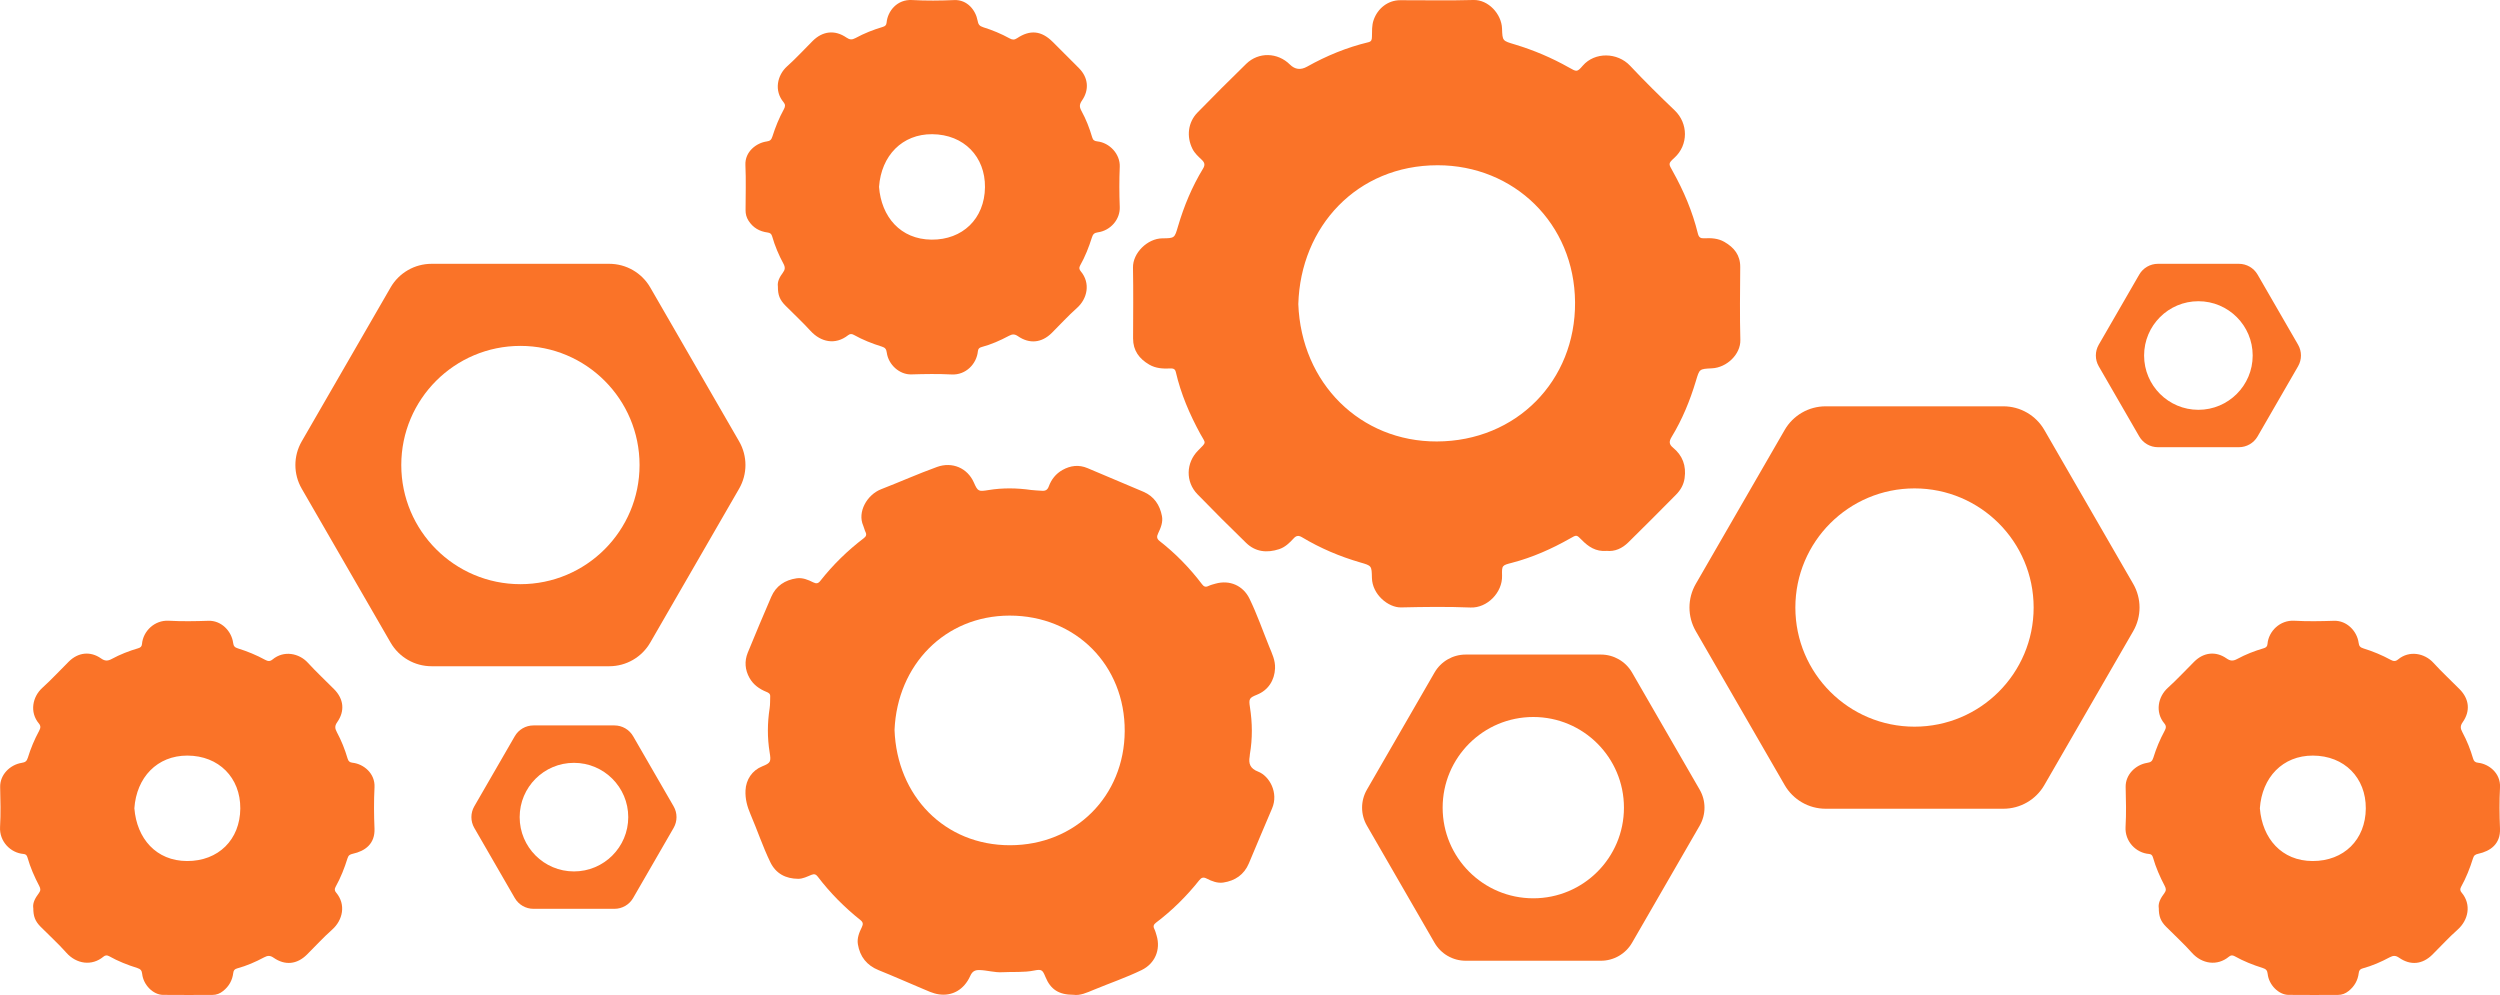
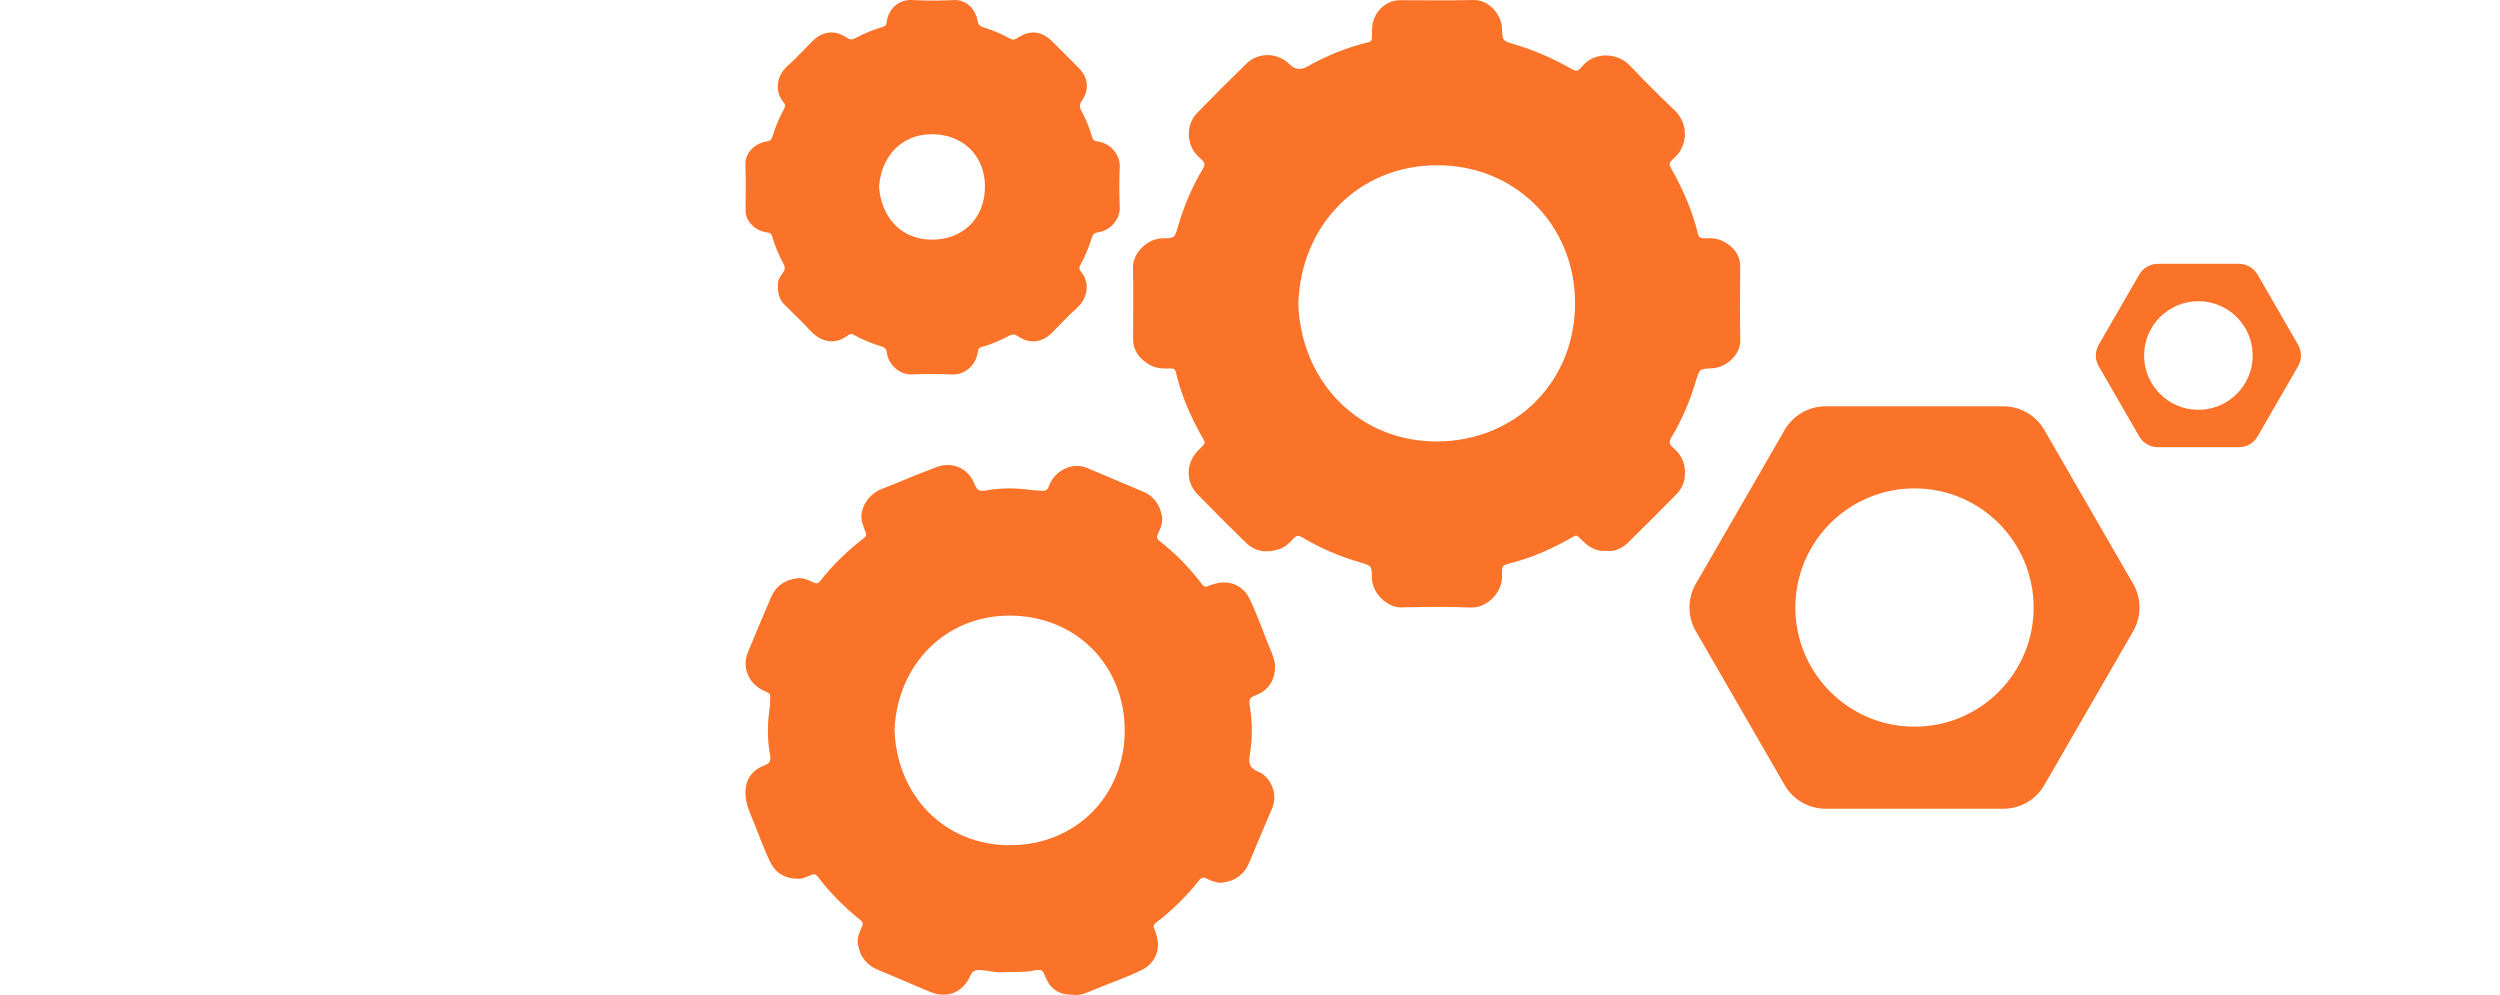
<svg xmlns="http://www.w3.org/2000/svg" id="Ebene_2" viewBox="0 0 1286.51 512.03">
  <g id="Ebene_1-2" data-name="Ebene_1">
    <g>
      <path d="M826.61,283.5c-5.38.42-9.22-2.14-12.66-5.67-2.71-2.79-2.67-2.61-6.04-.7-9.43,5.34-19.28,9.72-29.8,12.47-5.13,1.34-5.29,1.25-5.14,6.7.24,8.6-7.67,16.68-16.24,16.33-11.88-.49-23.81-.32-35.7-.05-6.57.15-14.85-6.63-15.03-15.17-.13-6.32-.1-6.27-6.05-7.99-10.5-3.05-20.5-7.29-29.88-12.92-1.77-1.06-2.97-.95-4.33.54-2.14,2.34-4.42,4.56-7.54,5.58-6.23,2.02-12.11,1.43-16.93-3.24-8.49-8.23-16.85-16.59-25.08-25.07-6.19-6.38-5.91-16.16.33-22.45,4.64-4.68,3.96-3.46,1.18-8.57-5.5-10.08-10.03-20.61-12.62-31.86-.42-1.83-1.67-1.87-3.02-1.81-3.7.16-7.33-.06-10.63-1.98-5.17-3-8.35-7.23-8.34-13.47.03-12.15.18-24.31-.05-36.46-.14-7.54,7.47-14.98,15.08-15.06,6.43-.06,6.31-.12,8.1-6.2,3.06-10.4,7.2-20.37,12.85-29.65,1.15-1.88.91-3.09-.6-4.53-1.79-1.71-3.66-3.34-4.82-5.66-3.16-6.32-2.34-13.67,2.6-18.71,8.27-8.44,16.6-16.84,25.08-25.07,6.38-6.19,16.14-5.88,22.46.38q3.9,3.87,8.84,1.09c9.98-5.59,20.46-9.91,31.6-12.58,1.67-.4,1.74-1.51,1.78-2.81.09-2.89-.13-5.74.87-8.62,2.06-5.96,7.34-10.16,13.62-10.18,12.57-.04,25.15.26,37.71-.11,7.69-.23,14.49,7.23,14.74,14.66.22,6.5.25,6.31,6.62,8.23,9.65,2.91,18.91,6.84,27.7,11.79,4.09,2.3,4.25,2.58,7.22-.87,6.19-7.17,17.85-6.9,24.36.02,7.41,7.88,15.11,15.5,22.94,22.96,7.02,6.69,7.11,17.81-.1,24.38-3.34,3.04-3.07,3.1-.89,6.98,5.66,10.12,10.16,20.74,12.93,32.02.5,2.05,1.45,2.56,3.26,2.46,3.6-.18,7.13-.02,10.39,1.86,5.03,2.9,8.2,6.82,8.15,12.97-.1,12.49-.27,24.98.06,37.46.2,7.41-7.01,14.25-14.57,14.62-6.67.33-6.43.31-8.32,6.56-3.02,10.05-7,19.75-12.46,28.74-1.41,2.31-1.4,3.81.68,5.51,4.98,4.08,6.89,9.35,5.98,15.74-.48,3.39-2.1,6.15-4.41,8.48-8.13,8.23-16.3,16.43-24.55,24.54-3.14,3.09-6.93,4.87-11.32,4.36ZM668.11,156.42c1.52,40.94,32.05,70.87,71.29,70.76,40.95-.11,71.42-31.24,71.13-71.62-.29-40.6-31.51-70.52-70.72-70.52-41.53,0-70.53,31.63-71.69,71.37Z" fill="#fa7328" />
      <path d="M552.44,511.93c-7.65-.01-11.81-2.78-14.46-9.22-1.46-3.55-1.9-4.06-5.76-3.28-5.46,1.11-10.95.57-16.41.88-3.97.23-7.73-.99-11.65-1.12-2.56-.08-3.83.73-4.88,3.06-3.2,7.07-9.25,10.46-16.15,9.44-3.09-.46-5.86-1.83-8.69-3.02-7.43-3.13-14.8-6.4-22.27-9.41-6.14-2.47-9.64-6.97-10.7-13.33-.52-3.11.69-6.08,2.05-8.84.76-1.55.62-2.54-.74-3.62-8.23-6.57-15.6-13.98-21.98-22.37-.86-1.13-1.73-1.51-3.19-.92-2.22.9-4.44,2.08-6.87,2.06-6.41-.05-11.47-2.65-14.34-8.57-3.88-8.01-6.68-16.47-10.19-24.64-1.7-3.97-2.78-7.93-2.57-12.31.26-5.53,3.4-10.26,8.58-12.34,4.46-1.79,4.62-2.42,3.83-7.27-1.22-7.51-1.16-15.06,0-22.58.32-2.08.22-4.15.3-6.22.05-1.37-.88-1.83-1.93-2.26-3.64-1.48-6.73-3.66-8.7-7.15-2.36-4.17-2.69-8.64-.93-13,3.89-9.63,8-19.17,12.08-28.72,2.45-5.73,7.11-8.7,13.06-9.58,3.01-.45,5.91.74,8.59,2.09,1.56.79,2.55.59,3.62-.77,6.52-8.28,14-15.59,22.38-21.97,1.15-.87,1.58-1.79.87-3.19-.51-1.03-.7-2.22-1.17-3.27-3.09-6.94,1.88-15.89,9.26-18.75,9.6-3.72,19.02-7.94,28.7-11.44,7.86-2.84,15.68.56,18.95,7.95,2.1,4.75,2.43,4.77,7.67,3.92,7.25-1.18,14.58-1.06,21.85-.02,1.83.26,3.65.23,5.46.4,1.83.17,2.94-.42,3.6-2.24,1.33-3.62,3.64-6.54,7.04-8.45,4.13-2.32,8.45-2.84,12.91-.95,9.57,4.04,19.14,8.06,28.7,12.13,5.54,2.36,8.5,6.84,9.59,12.53.6,3.1-.61,6.09-1.95,8.86-.83,1.71-.77,2.81.79,4.03,8.24,6.44,15.47,13.88,21.79,22.2.86,1.13,1.73,1.63,3.18.94,1.19-.57,2.49-.91,3.77-1.26,7.24-2.02,14.17.96,17.47,7.75,3.89,8,6.8,16.42,10.14,24.66,1.46,3.59,3.19,7.04,3.01,11.18-.27,6.17-3.51,11.23-9.25,13.55-4.06,1.64-4.34,2.13-3.66,6.49,1.25,8.02,1.34,16.05-.03,24.07-.07.41-.04.83-.12,1.24-.67,3.79.33,6.25,4.35,7.8,5.79,2.24,10.67,10.85,7.16,18.99-4.06,9.38-7.94,18.83-11.93,28.24-2.46,5.82-7.09,8.93-13.14,9.85-3,.45-5.93-.69-8.59-2.06-1.7-.87-2.69-.51-3.8.88-6.5,8.18-13.87,15.48-22.21,21.8-1.11.84-1.66,1.73-.94,3.18.55,1.1.86,2.33,1.22,3.52,2.16,7.24-.85,14.37-7.7,17.71-8,3.89-16.44,6.75-24.65,10.16-3.54,1.47-7.04,3.1-10.44,2.57ZM460.33,375.62c1.23,33.97,25.74,59.38,59.44,59.34,33.69-.04,58.81-25.29,59.01-58.66.21-33.96-25.25-59.53-59.23-59.51-33.29.03-57.8,25.39-59.22,58.82Z" fill="#fa7328" />
-       <path d="M1110.9,467.25c-.39-2.87,1.2-5.34,2.94-7.7.92-1.25.88-2.24.15-3.61-2.48-4.71-4.61-9.58-6.07-14.71-.33-1.14-.89-1.69-2.05-1.78-6.61-.52-12.5-6.42-12.05-13.94.4-6.8.23-13.65.05-20.47-.16-6.31,5.02-11.49,11.08-12.47,1.81-.29,2.6-.78,3.18-2.67,1.46-4.76,3.39-9.38,5.77-13.77.77-1.42,1-2.51-.1-3.82-4.9-5.85-3.26-13.8,1.77-18.34,4.75-4.29,9.09-9.03,13.65-13.54,4.81-4.75,11.05-5.45,16.53-1.63,1.97,1.38,3.37,1.48,5.55.3,4.3-2.33,8.89-4.12,13.6-5.5,1.2-.35,1.85-.89,1.96-2.18.53-6.59,6.45-12.39,13.74-11.99,6.8.38,13.65.26,20.47.03,6.55-.22,11.89,5.26,12.7,11.39.22,1.67.81,2.31,2.45,2.82,4.84,1.5,9.54,3.44,14,5.87,1.45.79,2.53.9,3.82-.17,5.81-4.84,13.71-3.21,18.16,1.67,4.31,4.73,9.04,9.09,13.54,13.65,4.97,5.02,5.62,11.2,1.58,16.95-1.3,1.86-1.26,3.15-.19,5.12,2.32,4.31,4.15,8.88,5.53,13.59.42,1.44,1.09,2,2.56,2.16,5.66.62,11.66,5.45,11.3,12.61-.36,7.06-.31,14.15-.01,21.22.33,7.99-4.92,11.63-11.16,13.01-1.49.33-2.25.78-2.72,2.31-1.58,5.08-3.53,10.03-6.13,14.69-.64,1.14-.55,2.03.24,2.95,5.24,6.18,3.46,14.24-2.05,19.11-4.54,4.02-8.63,8.55-12.95,12.82-5.12,5.07-11.23,5.72-17.15,1.62-1.77-1.22-3.02-1.2-4.9-.19-4.38,2.35-8.97,4.35-13.79,5.66-1.36.37-1.9.98-2.07,2.34-.46,3.79-2.17,6.88-5.2,9.3-1.65,1.32-3.42,2.03-5.49,2.03-8.49.01-16.98.08-25.47-.02-5.08-.06-10.11-5.15-10.71-10.78-.19-1.78-.83-2.52-2.54-3.06-5-1.56-9.87-3.49-14.45-6.06-1.14-.64-2.02-.53-2.95.24-5.93,4.93-13.87,3.84-19.12-2.08-4.14-4.66-8.79-8.86-13.18-13.3-2.84-2.87-3.8-5.36-3.79-9.7ZM1162.94,415.99c1.24,15.52,11.21,27.05,27.12,27.1,16.09.05,27.28-10.97,27.39-27.04.11-15.81-11.03-27.18-27.22-27.22-15.57-.04-26.21,11.23-27.3,27.16Z" fill="#fa7328" />
-       <path d="M17.11,467.25c-.39-2.87,1.2-5.34,2.94-7.7.92-1.25.88-2.24.15-3.61-2.48-4.71-4.61-9.58-6.07-14.71-.33-1.14-.89-1.69-2.05-1.78-6.61-.52-12.5-6.42-12.05-13.94.4-6.8.23-13.65.05-20.47-.16-6.31,5.02-11.49,11.08-12.47,1.81-.29,2.6-.78,3.18-2.67,1.46-4.76,3.39-9.38,5.77-13.77.77-1.42,1-2.51-.1-3.82-4.9-5.85-3.26-13.8,1.77-18.34,4.75-4.29,9.09-9.03,13.65-13.54,4.81-4.75,11.05-5.45,16.53-1.63,1.97,1.38,3.37,1.48,5.55.3,4.3-2.33,8.89-4.12,13.6-5.5,1.2-.35,1.85-.89,1.96-2.18.53-6.59,6.45-12.39,13.74-11.99,6.8.38,13.65.26,20.47.03,6.55-.22,11.89,5.26,12.7,11.39.22,1.67.81,2.31,2.45,2.82,4.84,1.5,9.54,3.44,14,5.87,1.45.79,2.53.9,3.82-.17,5.81-4.84,13.71-3.21,18.16,1.67,4.31,4.73,9.04,9.09,13.54,13.65,4.97,5.02,5.62,11.2,1.58,16.95-1.3,1.86-1.26,3.15-.19,5.12,2.32,4.31,4.15,8.88,5.53,13.59.42,1.44,1.09,2,2.56,2.16,5.66.62,11.66,5.45,11.3,12.61-.36,7.06-.31,14.15-.01,21.22.33,7.99-4.92,11.63-11.16,13.01-1.49.33-2.25.78-2.72,2.31-1.58,5.08-3.53,10.03-6.13,14.69-.64,1.14-.55,2.03.24,2.95,5.24,6.18,3.46,14.24-2.05,19.11-4.54,4.02-8.63,8.55-12.95,12.82-5.12,5.07-11.23,5.72-17.15,1.62-1.77-1.22-3.02-1.2-4.9-.19-4.38,2.35-8.97,4.35-13.79,5.66-1.36.37-1.9.98-2.07,2.34-.46,3.79-2.17,6.88-5.2,9.3-1.65,1.32-3.42,2.03-5.49,2.03-8.49.01-16.98.08-25.47-.02-5.08-.06-10.11-5.15-10.71-10.78-.19-1.78-.83-2.52-2.54-3.06-5-1.56-9.87-3.49-14.45-6.06-1.14-.64-2.02-.53-2.95.24-5.93,4.93-13.87,3.84-19.12-2.08-4.14-4.66-8.79-8.86-13.18-13.3-2.84-2.87-3.8-5.36-3.79-9.7ZM69.15,415.99c1.24,15.52,11.21,27.05,27.12,27.1,16.09.05,27.28-10.97,27.39-27.04.11-15.81-11.03-27.18-27.22-27.22-15.57-.04-26.21,11.23-27.3,27.16Z" fill="#fa7328" />
      <path d="M400.31,147.45c-.37-2.57.92-4.92,2.53-7.07,1.19-1.59,1.33-2.81.32-4.68-2.41-4.45-4.39-9.14-5.79-14.02-.39-1.37-1.04-1.85-2.37-2.03-4.16-.55-7.49-2.45-9.81-6.08-1.08-1.7-1.53-3.45-1.52-5.42.02-7.74.27-15.49-.08-23.22-.31-6.99,5.79-11.42,10.94-12.13,1.78-.25,2.42-.87,2.97-2.6,1.53-4.83,3.44-9.54,5.89-13.99.75-1.37.84-2.4-.16-3.6-4.95-5.92-3.33-13.88,1.87-18.53,4.59-4.1,8.75-8.67,13.11-13.01,5.16-5.13,11.44-5.81,17.38-1.73,1.66,1.14,2.86,1.23,4.69.23,4.45-2.43,9.18-4.28,14.04-5.73,1.22-.36,1.81-.93,1.93-2.21.54-5.87,5.37-12.04,13.1-11.61,7.22.41,14.49.33,21.71.02,6.76-.29,11.05,5.31,12,10.51.37,2.01.91,2.84,2.96,3.49,4.67,1.46,9.22,3.34,13.52,5.71,1.42.78,2.44.86,3.83-.07,6.75-4.51,12.57-3.88,18.34,1.86,4.54,4.52,9.09,9.04,13.59,13.6,4.72,4.79,5.34,11.03,1.51,16.57-1.3,1.87-1.47,3.22-.31,5.33,2.36,4.28,4.15,8.88,5.53,13.59.43,1.46,1.14,1.97,2.59,2.12,6.43.68,11.88,6.6,11.61,13.06-.29,6.9-.27,13.82,0,20.72.25,6.3-4.69,12.14-11.33,13.04-1.8.25-2.47.96-3,2.63-1.57,4.99-3.49,9.87-6.07,14.44-.66,1.16-.44,2.05.32,2.95,5.15,6.12,3.42,14.14-1.97,18.92-4.54,4.03-8.63,8.55-12.94,12.83-5.16,5.11-11.44,5.77-17.39,1.67-1.69-1.17-2.89-1.14-4.69-.17-4.46,2.39-9.11,4.43-14.02,5.75-1.26.34-1.79.94-1.92,2.19-.64,6.47-6.19,12.31-13.51,11.92-6.89-.36-13.82-.24-20.72-.03-6.06.18-11.8-4.94-12.65-11.21-.24-1.74-.77-2.55-2.51-3.09-5-1.55-9.87-3.48-14.45-6.04-1.12-.63-2-.56-2.96.19-6.63,5.21-14.09,3.47-19.33-2.26-4.09-4.48-8.56-8.62-12.84-12.93-2.98-3-3.96-5.44-3.94-9.89ZM452.35,96.15c1.17,15.32,10.94,27.05,27.06,27.17,15.86.12,27.27-10.68,27.46-26.97.18-15.62-10.77-27.17-27.15-27.29-15.38-.12-26.21,10.97-27.37,27.1Z" fill="#fa7328" />
-       <path d="M380.35,227.13l-45.73-79.2c-4.35-7.53-12.39-12.17-21.08-12.17h-91.46c-8.7,0-16.74,4.64-21.08,12.17l-45.73,79.2c-4.35,7.53-4.35,16.81,0,24.35l45.73,79.2c4.35,7.53,12.39,12.17,21.08,12.17h91.46c8.7,0,16.74-4.64,21.08-12.17l45.73-79.2c4.35-7.53,4.35-16.81,0-24.35ZM267.81,300.62c-33.86,0-61.31-27.45-61.31-61.31s27.45-61.31,61.31-61.31,61.31,27.45,61.31,61.31-27.45,61.31-61.31,61.31Z" fill="#fa7328" />
-       <path d="M346.65,414.95l-20.84-36.09c-1.98-3.43-5.64-5.55-9.61-5.55h-41.68c-3.96,0-7.63,2.11-9.61,5.55l-20.84,36.09c-1.98,3.43-1.98,7.66,0,11.09l20.84,36.09c1.98,3.43,5.64,5.55,9.61,5.55h41.68c3.96,0,7.63-2.11,9.61-5.55l20.84-36.09c1.98-3.43,1.98-7.66,0-11.09ZM295.36,448.44c-15.43,0-27.94-12.51-27.94-27.94s12.51-27.94,27.94-27.94,27.94,12.51,27.94,27.94-12.51,27.94-27.94,27.94Z" fill="#fa7328" />
      <path d="M872.67,324.81l45.73,79.2c4.35,7.53,12.39,12.17,21.08,12.17h91.46c8.7,0,16.74-4.64,21.08-12.17l45.73-79.2c4.35-7.53,4.35-16.81,0-24.35l-45.73-79.2c-4.35-7.53-12.39-12.17-21.08-12.17h-91.46c-8.7,0-16.74,4.64-21.08,12.17l-45.73,79.2c-4.35,7.53-4.35,16.81,0,24.35ZM985.21,251.33c33.86,0,61.31,27.45,61.31,61.31s-27.45,61.31-61.31,61.31-61.31-27.45-61.31-61.31,27.45-61.31,61.31-61.31Z" fill="#fa7328" />
-       <path d="M703.42,424.88l34.79,60.26c3.31,5.73,9.42,9.26,16.04,9.26h69.58c6.62,0,12.73-3.53,16.04-9.26l34.79-60.26c3.31-5.73,3.31-12.79,0-18.52l-34.79-60.26c-3.31-5.73-9.42-9.26-16.04-9.26h-69.58c-6.62,0-12.73,3.53-16.04,9.26l-34.79,60.26c-3.31,5.73-3.31,12.79,0,18.52ZM789.04,368.97c25.76,0,46.65,20.88,46.65,46.65s-20.88,46.65-46.65,46.65-46.65-20.88-46.65-46.65,20.88-46.65,46.65-46.65Z" fill="#fa7328" />
      <path d="M1080.02,188.49l20.84,36.09c1.98,3.43,5.64,5.55,9.61,5.55h41.68c3.96,0,7.63-2.11,9.61-5.55l20.84-36.09c1.98-3.43,1.98-7.66,0-11.09l-20.84-36.09c-1.98-3.43-5.64-5.55-9.61-5.55h-41.68c-3.96,0-7.63,2.11-9.61,5.55l-20.84,36.09c-1.98,3.43-1.98,7.66,0,11.09ZM1131.3,155.01c15.43,0,27.94,12.51,27.94,27.94s-12.51,27.94-27.94,27.94-27.94-12.51-27.94-27.94,12.51-27.94,27.94-27.94Z" fill="#fa7328" />
    </g>
  </g>
</svg>